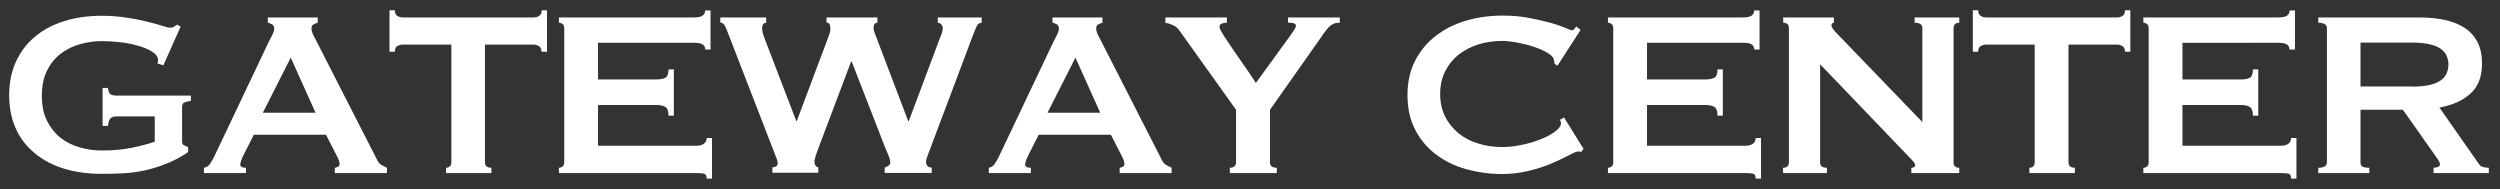
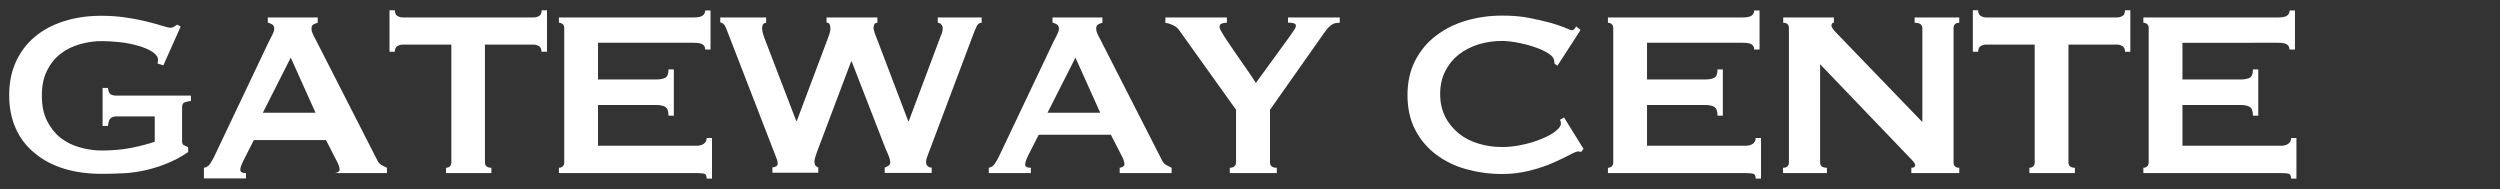
<svg xmlns="http://www.w3.org/2000/svg" xmlns:xlink="http://www.w3.org/1999/xlink" version="1.1" id="Layer_1" x="0px" y="0px" viewBox="0 0 1362 103" style="enable-background:new 0 0 1362 103;" xml:space="preserve">
  <rect x="0" y="0" width="1362" height="103" fill="#333333" stroke="none" />
  <style type="text/css">
	.st0{clip-path:url(#SVGID_2_);fill:#FFFFFF;}
</style>
  <g>
    <defs>
      <rect id="SVGID_1_" x="5" y="5.6" width="1351" height="91.7" />
    </defs>
    <clipPath id="SVGID_2_">
      <use xlink:href="#SVGID_1_" style="overflow:visible;" />
    </clipPath>
    <path class="st0" d="M89,35.6l-3.2-1c0.2-0.6,0.3-1.3,0.3-1.9c0-1.6-1-3.1-3-4.4c-2-1.3-4.5-2.4-7.6-3.3c-3.1-0.9-6.4-1.6-10-2   c-3.6-0.4-7-0.6-10.2-0.6c-4,0-7.9,0.6-11.8,1.7C39.5,25.2,36,27,33,29.3c-3.1,2.4-5.5,5.4-7.4,9.2c-1.9,3.8-2.8,8.3-2.8,13.7   c0,5.3,0.9,9.8,2.8,13.6c1.9,3.8,4.4,6.9,7.4,9.3c3.1,2.4,6.6,4.1,10.5,5.2c3.9,1.1,7.9,1.7,11.8,1.7c6.1,0,11.6-0.5,16.5-1.5   c4.9-1,9.1-2.1,12.5-3.3V63.4H63.7c-1.5,0-2.6,0.3-3.4,1c-0.8,0.6-1.2,2-1.5,4.2h-2.9V47.9h2.9c0.2,1.8,0.7,3,1.5,3.5   c0.8,0.5,1.9,0.7,3.4,0.7H104V55c-2.2,0.3-3.5,0.7-4,1.1c-0.5,0.4-0.8,1.3-0.8,2.7v18.2c0,1.1,0.3,1.8,1,2.1   c0.6,0.3,1.4,0.7,2.3,1.1v2.6c-3.5,2.5-7.3,4.5-11.2,6.1c-3.9,1.6-7.9,2.9-11.9,3.8c-4,0.9-8.1,1.5-12.1,1.7c-4,0.2-8,0.3-11.8,0.3   c-7.5,0-14.4-0.9-20.6-2.8c-6.2-1.9-11.5-4.7-15.9-8.4C14.5,79.9,11,75.4,8.6,70C6.2,64.7,5,58.7,5,51.9c0-6.8,1.2-12.8,3.6-18.1   c2.4-5.3,5.8-9.9,10.2-13.6c4.4-3.8,9.7-6.6,15.9-8.6c6.2-2,13-3,20.6-3c4.7,0,9.2,0.3,13.5,1c4.3,0.6,8.1,1.4,11.4,2.2   c3.3,0.8,6.1,1.6,8.3,2.3c2.2,0.7,3.6,1,4.1,1c1,0,1.7-0.2,2.3-0.6c0.5-0.4,1.1-0.8,1.6-1.1l1.9,1.1L89,35.6z" />
-     <path class="st0" d="M171.9,61.4l-13.5-30l-15.2,30H171.9z M111.1,91.4c1.4-0.2,2.5-0.9,3.3-2.1c0.8-1.2,1.6-2.5,2.3-4l29.8-62.7   c0.8-1.4,1.4-2.7,2-3.9c0.6-1.2,0.9-2.2,0.9-3.1c0-1.1-0.4-1.8-1.1-2.3c-0.8-0.4-1.6-0.8-2.4-1V9.5h27.2v2.9   c-0.8,0.2-1.5,0.5-2.3,0.9c-0.8,0.4-1.1,1.2-1.1,2.3c0,0.9,0.2,1.7,0.6,2.6c0.4,0.9,0.9,2,1.7,3.4l33.5,65.6c0.5,1.2,1.3,2,2.2,2.6   c0.9,0.5,2,1.1,3.1,1.6v2.9h-28.4v-2.9c0.4,0,1-0.2,1.6-0.5c0.6-0.3,1-0.8,1-1.4c0-1.1-0.4-2.5-1.3-4.2l-6.1-11.9h-39.3l-5.8,11.4   c-1.1,2.3-1.6,3.9-1.6,4.8c0,1.2,1,1.8,3.1,1.8v2.9h-22.9V91.4z" />
+     <path class="st0" d="M171.9,61.4l-13.5-30l-15.2,30H171.9z M111.1,91.4c1.4-0.2,2.5-0.9,3.3-2.1c0.8-1.2,1.6-2.5,2.3-4l29.8-62.7   c0.8-1.4,1.4-2.7,2-3.9c0.6-1.2,0.9-2.2,0.9-3.1c0-1.1-0.4-1.8-1.1-2.3c-0.8-0.4-1.6-0.8-2.4-1V9.5h27.2v2.9   c-0.8,0.2-1.5,0.5-2.3,0.9c-0.8,0.4-1.1,1.2-1.1,2.3c0,0.9,0.2,1.7,0.6,2.6c0.4,0.9,0.9,2,1.7,3.4l33.5,65.6c0.5,1.2,1.3,2,2.2,2.6   c0.9,0.5,2,1.1,3.1,1.6v2.9h-28.4c0.4,0,1-0.2,1.6-0.5c0.6-0.3,1-0.8,1-1.4c0-1.1-0.4-2.5-1.3-4.2l-6.1-11.9h-39.3l-5.8,11.4   c-1.1,2.3-1.6,3.9-1.6,4.8c0,1.2,1,1.8,3.1,1.8v2.9h-22.9V91.4z" />
    <path class="st0" d="M264.2,88.5c0,1.9,1.2,2.9,3.5,2.9v2.9H243v-2.9c0.8,0,1.4-0.2,2-0.7c0.6-0.5,0.9-1.2,0.9-2.2V24.3h-26.6   c-1,0-1.9,0.3-2.8,0.8c-0.9,0.5-1.4,1.6-1.4,3.1h-2.9V5.6h2.9c0,1.5,0.5,2.5,1.4,3.1c0.9,0.5,1.9,0.8,2.8,0.8h71.6   c1,0,1.9-0.3,2.8-0.8c0.9-0.5,1.4-1.6,1.4-3.1h2.9v22.6H295c0-1.5-0.5-2.5-1.4-3.1c-0.9-0.5-1.9-0.8-2.8-0.8h-26.6V88.5z" />
    <path class="st0" d="M384.2,26.9c0-1.2-0.5-2.1-1.4-2.7c-0.9-0.6-2.5-0.9-4.8-0.9h-52.2v20h31.6c2.1,0,3.8-0.3,5-0.9   c1.2-0.6,1.8-2.1,1.8-4.6h2.9V63h-2.9c0-2.5-0.6-4.1-1.8-4.8c-1.2-0.7-2.9-1-5-1h-31.6v22.2h53.8c1.6,0,2.9-0.4,3.9-1.1   c1-0.8,1.5-1.8,1.5-3.1h2.9v22.1h-2.9c0-1.6-0.5-2.5-1.5-2.7c-1-0.2-2.3-0.3-3.9-0.3h-75.1v-2.9c0.8,0,1.4-0.2,2-0.7   c0.6-0.5,0.9-1.2,0.9-2.2V15.3c0-1-0.3-1.7-0.9-2.2c-0.6-0.5-1.3-0.7-2-0.7V9.5h73.5c2.3,0,3.8-0.3,4.8-1c0.9-0.7,1.4-1.6,1.4-2.8   h2.9v21.3H384.2z" />
    <path class="st0" d="M417.6,12.4c-1.6,0-2.4,1-2.4,3.1c0,0.5,0.1,1.2,0.2,1.9c0.2,0.8,0.6,2,1.2,3.7l17.2,44.8h0.3l17.1-45.5   c0.5-1.4,0.9-2.4,1-3.1c0.2-0.7,0.2-1.3,0.2-1.9c0-2-0.7-3.1-2.1-3.1V9.5H478v2.9c-0.8,0-1.3,0.3-1.6,0.8c-0.3,0.5-0.5,1.1-0.5,1.8   c0,1.1,0.5,2.9,1.6,5.5l17.3,45.5h0.3l17.4-46.4c0.8-1.6,1.1-3.1,1.1-4.4c0-0.6-0.3-1.3-0.8-1.9c-0.5-0.6-1.2-0.9-1.9-0.9V9.5h23.9   v2.9c-1.2,0-2.1,0.6-2.7,1.9c-0.6,1.3-1.3,2.9-2,4.8l-23.2,61.6c-0.6,1.7-1.2,3.2-1.7,4.5c-0.5,1.3-0.7,2.4-0.7,3.2   c0,0.8,0.3,1.4,0.8,2c0.5,0.6,1.3,0.9,2.3,0.9v2.9H482v-2.9c0.6-0.2,1.3-0.5,2-1c0.7-0.4,1-1,1-1.8c0-0.9-0.2-1.8-0.6-2.9   c-0.4-1.1-1-2.6-1.9-4.5l-18.5-47.6h-0.3l-17.6,46.6c-1.6,4.2-2.4,6.8-2.4,7.9c0,1.7,0.7,2.8,2.1,3.2v2.9h-25v-2.9   c0.6,0,1.3-0.2,1.9-0.5c0.6-0.3,1-0.9,1-1.6c0-0.9-0.2-1.8-0.6-2.7c-0.4-1-0.8-2-1.2-3.1l-25.8-66.6c-0.4-1.2-0.9-2.2-1.4-3   c-0.5-0.8-1.3-1.3-2.3-1.5V9.5h25V12.4z" />
    <path class="st0" d="M599.4,61.4l-13.5-30l-15.2,30H599.4z M538.6,91.4c1.4-0.2,2.5-0.9,3.3-2.1c0.8-1.2,1.6-2.5,2.3-4l29.8-62.7   c0.7-1.4,1.4-2.7,2-3.9c0.6-1.2,0.9-2.2,0.9-3.1c0-1.1-0.4-1.8-1.1-2.3c-0.8-0.4-1.6-0.8-2.4-1V9.5h27.2v2.9   c-0.8,0.2-1.5,0.5-2.3,0.9c-0.8,0.4-1.1,1.2-1.1,2.3c0,0.9,0.2,1.7,0.6,2.6c0.4,0.9,0.9,2,1.7,3.4l33.5,65.6c0.5,1.2,1.3,2,2.2,2.6   c0.9,0.5,2,1.1,3.1,1.6v2.9H610v-2.9c0.4,0,1-0.2,1.6-0.5c0.6-0.3,1-0.8,1-1.4c0-1.1-0.4-2.5-1.3-4.2l-6.1-11.9h-39.3l-5.8,11.4   c-1.1,2.3-1.6,3.9-1.6,4.8c0,1.2,1,1.8,3.1,1.8v2.9h-22.9V91.4z" />
    <path class="st0" d="M668.4,9.5v2.9c-1,0-1.9,0.1-2.7,0.4c-0.9,0.3-1.3,0.9-1.3,2c0,0.6,0.8,2.2,2.3,4.6c1.6,2.4,3.4,5.2,5.5,8.2   c2.1,3.1,4.3,6.2,6.5,9.4c2.3,3.2,4.1,6,5.5,8.2l18.9-26c0.9-1.3,1.6-2.3,2.1-3.1c0.5-0.7,0.8-1.4,0.8-2.1c0-0.8-0.5-1.2-1.5-1.4   c-1-0.2-2-0.3-2.8-0.3V9.5h28.2v2.9c-0.9,0-1.7,0.1-2.4,0.2c-0.8,0.2-1.5,0.5-2.3,1.1c-0.8,0.6-1.7,1.4-2.6,2.6   c-0.9,1.1-2,2.7-3.3,4.6l-27.4,38.9v28.7c0,1.9,1.2,2.9,3.7,2.9v2.9H670v-2.9c1,0,1.8-0.2,2.4-0.7c0.6-0.5,1-1.2,1-2.2V59.8   l-31.1-43.5c-0.8-1.1-1.9-2-3.5-2.7c-1.6-0.7-2.9-1.1-3.9-1.1V9.5H668.4z" />
    <path class="st0" d="M861.5,82.7c-0.3,0-0.6,0-0.9-0.1c-0.3-0.1-0.6-0.1-0.9-0.1c-0.6,0-2.2,0.6-4.6,1.9c-2.4,1.3-5.5,2.7-9.2,4.4   c-3.7,1.6-7.9,3-12.7,4.2c-4.7,1.2-9.7,1.8-14.8,1.8c-6.8,0-13.3-0.9-19.5-2.6c-6.2-1.7-11.7-4.4-16.5-8   c-4.8-3.6-8.6-8.1-11.4-13.5c-2.8-5.4-4.2-11.7-4.2-18.9c0-7.1,1.4-13.4,4.2-18.8c2.8-5.4,6.6-10,11.4-13.6   c4.8-3.7,10.3-6.4,16.5-8.2c6.2-1.8,12.7-2.7,19.5-2.7c5.5,0,10.5,0.4,14.9,1.3s8.4,1.8,11.7,2.7c3.3,1,6,1.9,7.9,2.7   c1.9,0.9,3.1,1.3,3.5,1.3c0.5,0,1-0.3,1.4-0.8c0.4-0.5,0.7-1,0.9-1.3l2.4,1.9l-12.6,19.5l-1.6-1.1c0-0.3,0-0.6-0.1-1   c-0.1-0.3-0.1-0.7-0.2-1.1c-0.2-1.2-1.3-2.4-3.2-3.6c-1.9-1.2-4.3-2.3-7.2-3.3c-2.8-1-5.9-1.8-9-2.4c-3.2-0.6-6.1-1-8.8-1   c-4.5,0-8.8,0.6-13,1.9c-4.1,1.3-7.7,3.2-10.8,5.6c-3.1,2.5-5.5,5.5-7.3,9.1c-1.8,3.6-2.7,7.7-2.7,12.3c0,4.6,0.9,8.7,2.7,12.3   c1.8,3.6,4.3,6.6,7.3,9.1c3.1,2.5,6.7,4.4,10.8,5.6c4.1,1.3,8.5,1.9,13,1.9c3.4,0,7-0.4,10.8-1.2c3.8-0.8,7.2-1.8,10.3-3.1   c3.1-1.2,5.7-2.6,7.8-4.2c2.1-1.6,3.1-3,3.1-4.4c0-0.8-0.2-1.4-0.6-1.9l2.3-1.3l10.6,17.1L861.5,82.7z" />
    <path class="st0" d="M955.7,26.9c0-1.2-0.5-2.1-1.4-2.7c-0.9-0.6-2.5-0.9-4.8-0.9h-52.2v20h31.6c2.1,0,3.8-0.3,5-0.9   c1.2-0.6,1.8-2.1,1.8-4.6h2.9V63h-2.9c0-2.5-0.6-4.1-1.8-4.8c-1.2-0.7-2.9-1-5-1h-31.6v22.2h53.8c1.6,0,2.9-0.4,3.9-1.1   c1-0.8,1.5-1.8,1.5-3.1h2.9v22.1h-2.9c0-1.6-0.5-2.5-1.5-2.7c-1-0.2-2.3-0.3-3.9-0.3h-75.1v-2.9c0.8,0,1.4-0.2,2-0.7   c0.6-0.5,0.9-1.2,0.9-2.2V15.3c0-1-0.3-1.7-0.9-2.2c-0.6-0.5-1.3-0.7-2-0.7V9.5h73.5c2.3,0,3.8-0.3,4.8-1c0.9-0.7,1.4-1.6,1.4-2.8   h2.9v21.3H955.7z" />
    <path class="st0" d="M971.5,91.4c2,0,3.1-1,3.1-2.9V15.3c0-1.9-1-2.9-3.1-2.9V9.5h27.6v2.9c-0.9,0-1.3,0.5-1.3,1.6   c0,0.9,1.1,2.4,3.2,4.5l46.3,48V15.3c0-1.9-1.4-2.9-4.2-2.9V9.5h24.3v2.9c-2,0-3.1,1-3.1,2.9v73.2c0,1.9,1,2.9,3.1,2.9v2.9h-26.1   v-2.9c1.4,0,2.1-0.5,2.1-1.4c0-0.8-0.9-2-2.6-3.7L991.6,35v53.5c0,1.9,1.2,2.9,3.7,2.9v2.9h-23.9V91.4z" />
    <path class="st0" d="M1126.9,88.5c0,1.9,1.2,2.9,3.5,2.9v2.9h-24.8v-2.9c0.8,0,1.4-0.2,2-0.7c0.6-0.5,0.9-1.2,0.9-2.2V24.3h-26.6   c-1,0-1.9,0.3-2.8,0.8c-0.9,0.5-1.4,1.6-1.4,3.1h-2.9V5.6h2.9c0,1.5,0.5,2.5,1.4,3.1c0.9,0.5,1.9,0.8,2.8,0.8h71.6   c1,0,1.9-0.3,2.8-0.8c0.9-0.5,1.4-1.6,1.4-3.1h2.9v22.6h-2.9c0-1.5-0.5-2.5-1.4-3.1c-0.9-0.5-1.9-0.8-2.8-0.8h-26.6V88.5z" />
    <path class="st0" d="M1247.3,26.9c0-1.2-0.5-2.1-1.4-2.7c-0.9-0.6-2.5-0.9-4.8-0.9H1189v20h31.6c2.1,0,3.8-0.3,5-0.9   c1.2-0.6,1.8-2.1,1.8-4.6h2.9V63h-2.9c0-2.5-0.6-4.1-1.8-4.8c-1.2-0.7-2.9-1-5-1H1189v22.2h53.8c1.6,0,2.9-0.4,3.9-1.1   c1-0.8,1.5-1.8,1.5-3.1h2.9v22.1h-2.9c0-1.6-0.5-2.5-1.5-2.7c-1-0.2-2.3-0.3-3.9-0.3h-75.1v-2.9c0.8,0,1.4-0.2,2-0.7   c0.6-0.5,0.9-1.2,0.9-2.2V15.3c0-1-0.3-1.7-0.9-2.2c-0.6-0.5-1.3-0.7-2-0.7V9.5h73.5c2.3,0,3.8-0.3,4.8-1c0.9-0.7,1.4-1.6,1.4-2.8   h2.9v21.3H1247.3z" />
-     <path class="st0" d="M1313.9,47.2c3.9,0,7.1-0.3,9.7-0.9c2.6-0.6,4.6-1.4,6.1-2.5c1.5-1.1,2.6-2.3,3.2-3.8c0.6-1.4,1-3,1-4.8   c0-1.7-0.3-3.3-1-4.8c-0.6-1.5-1.7-2.7-3.2-3.8c-1.5-1.1-3.5-1.9-6.1-2.5c-2.6-0.6-5.8-0.9-9.7-0.9H1286v23.9H1313.9z M1318.1,9.5   c5.2,0,9.8,0.5,14,1.4c4.2,0.9,7.8,2.4,10.8,4.4c3,2,5.3,4.6,6.9,7.7c1.6,3.2,2.4,7.1,2.4,11.7c0,7.1-2.1,12.5-6.3,16.3   c-4.2,3.8-9.8,6.3-16.9,7.6l21.4,30.6c0.7,1.1,1.6,1.7,2.7,1.9c1,0.2,2,0.3,2.8,0.3v2.9h-30.1v-2.9c1,0,1.8-0.2,2.5-0.5   c0.7-0.3,1-0.8,1-1.3c0-0.5-0.2-1.2-0.6-1.9c-0.4-0.7-1.1-1.6-1.9-2.8l-17.7-25.1H1286v28.7c0,1,0.3,1.7,1,2.2   c0.7,0.5,2,0.7,3.8,0.7v2.9H1263v-2.9c3.1,0,4.7-1,4.7-2.9V15.3c0-1.9-1.6-2.9-4.7-2.9V9.5H1318.1z" />
  </g>
</svg>